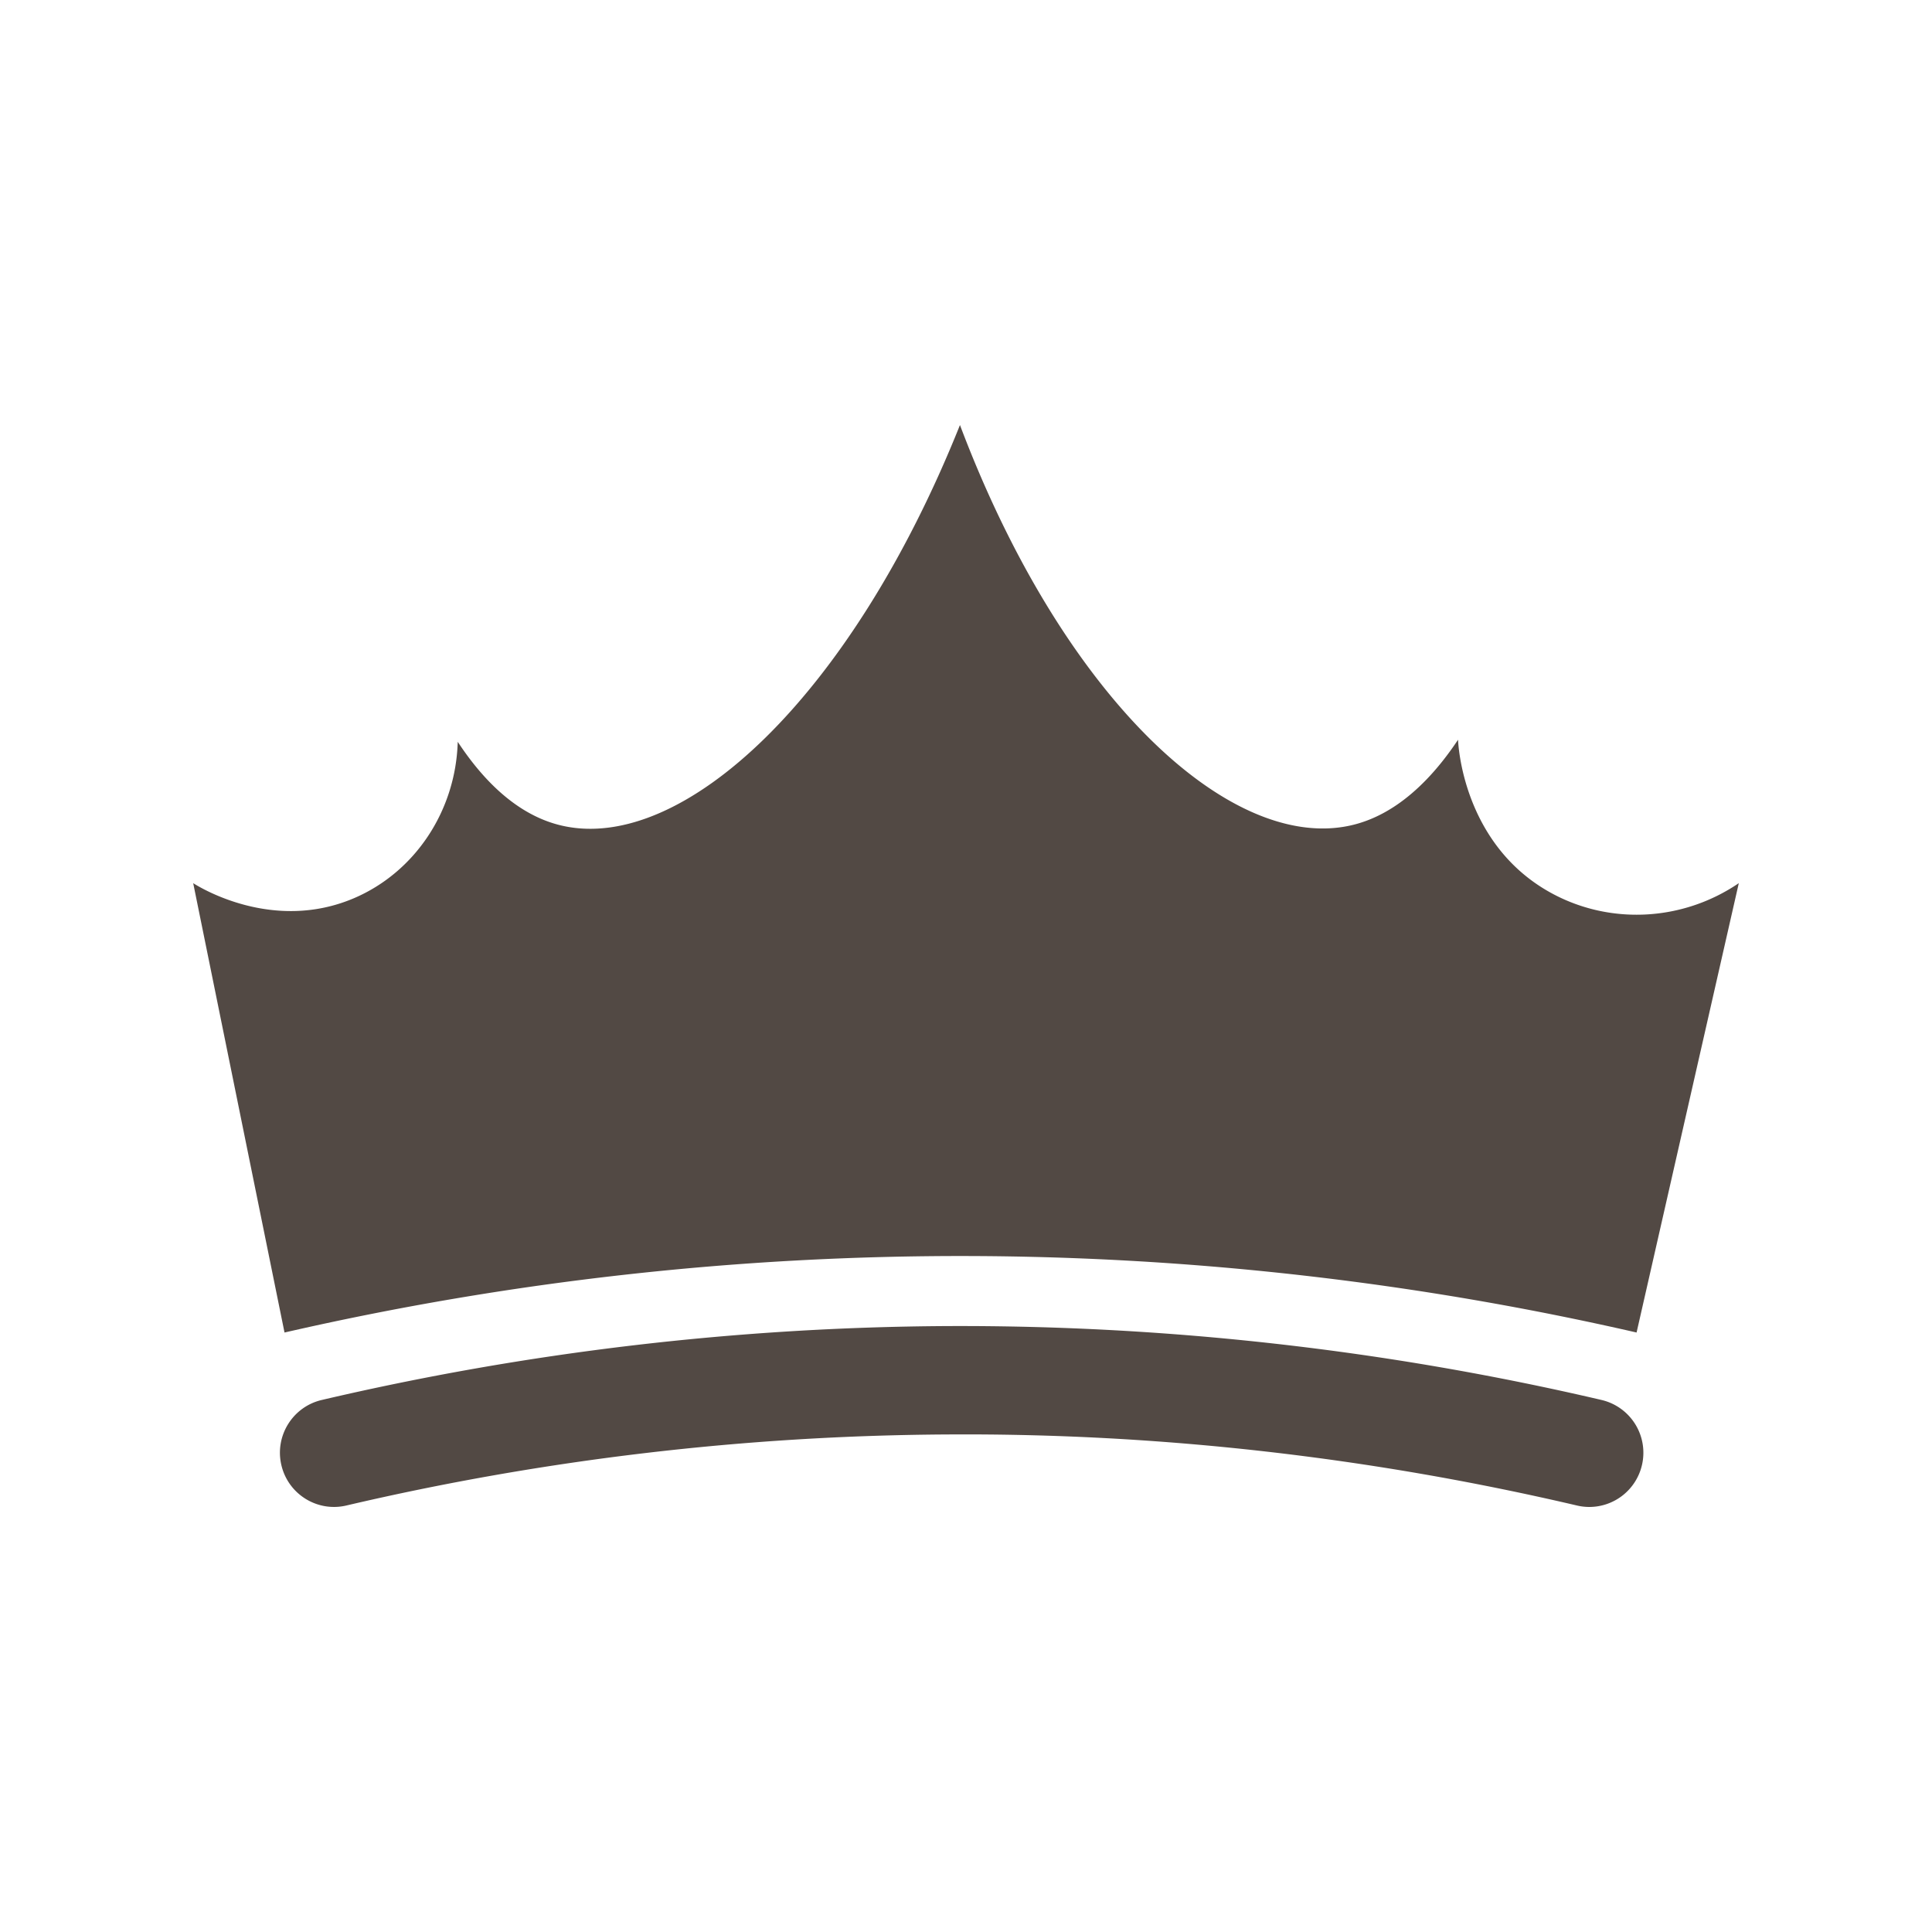
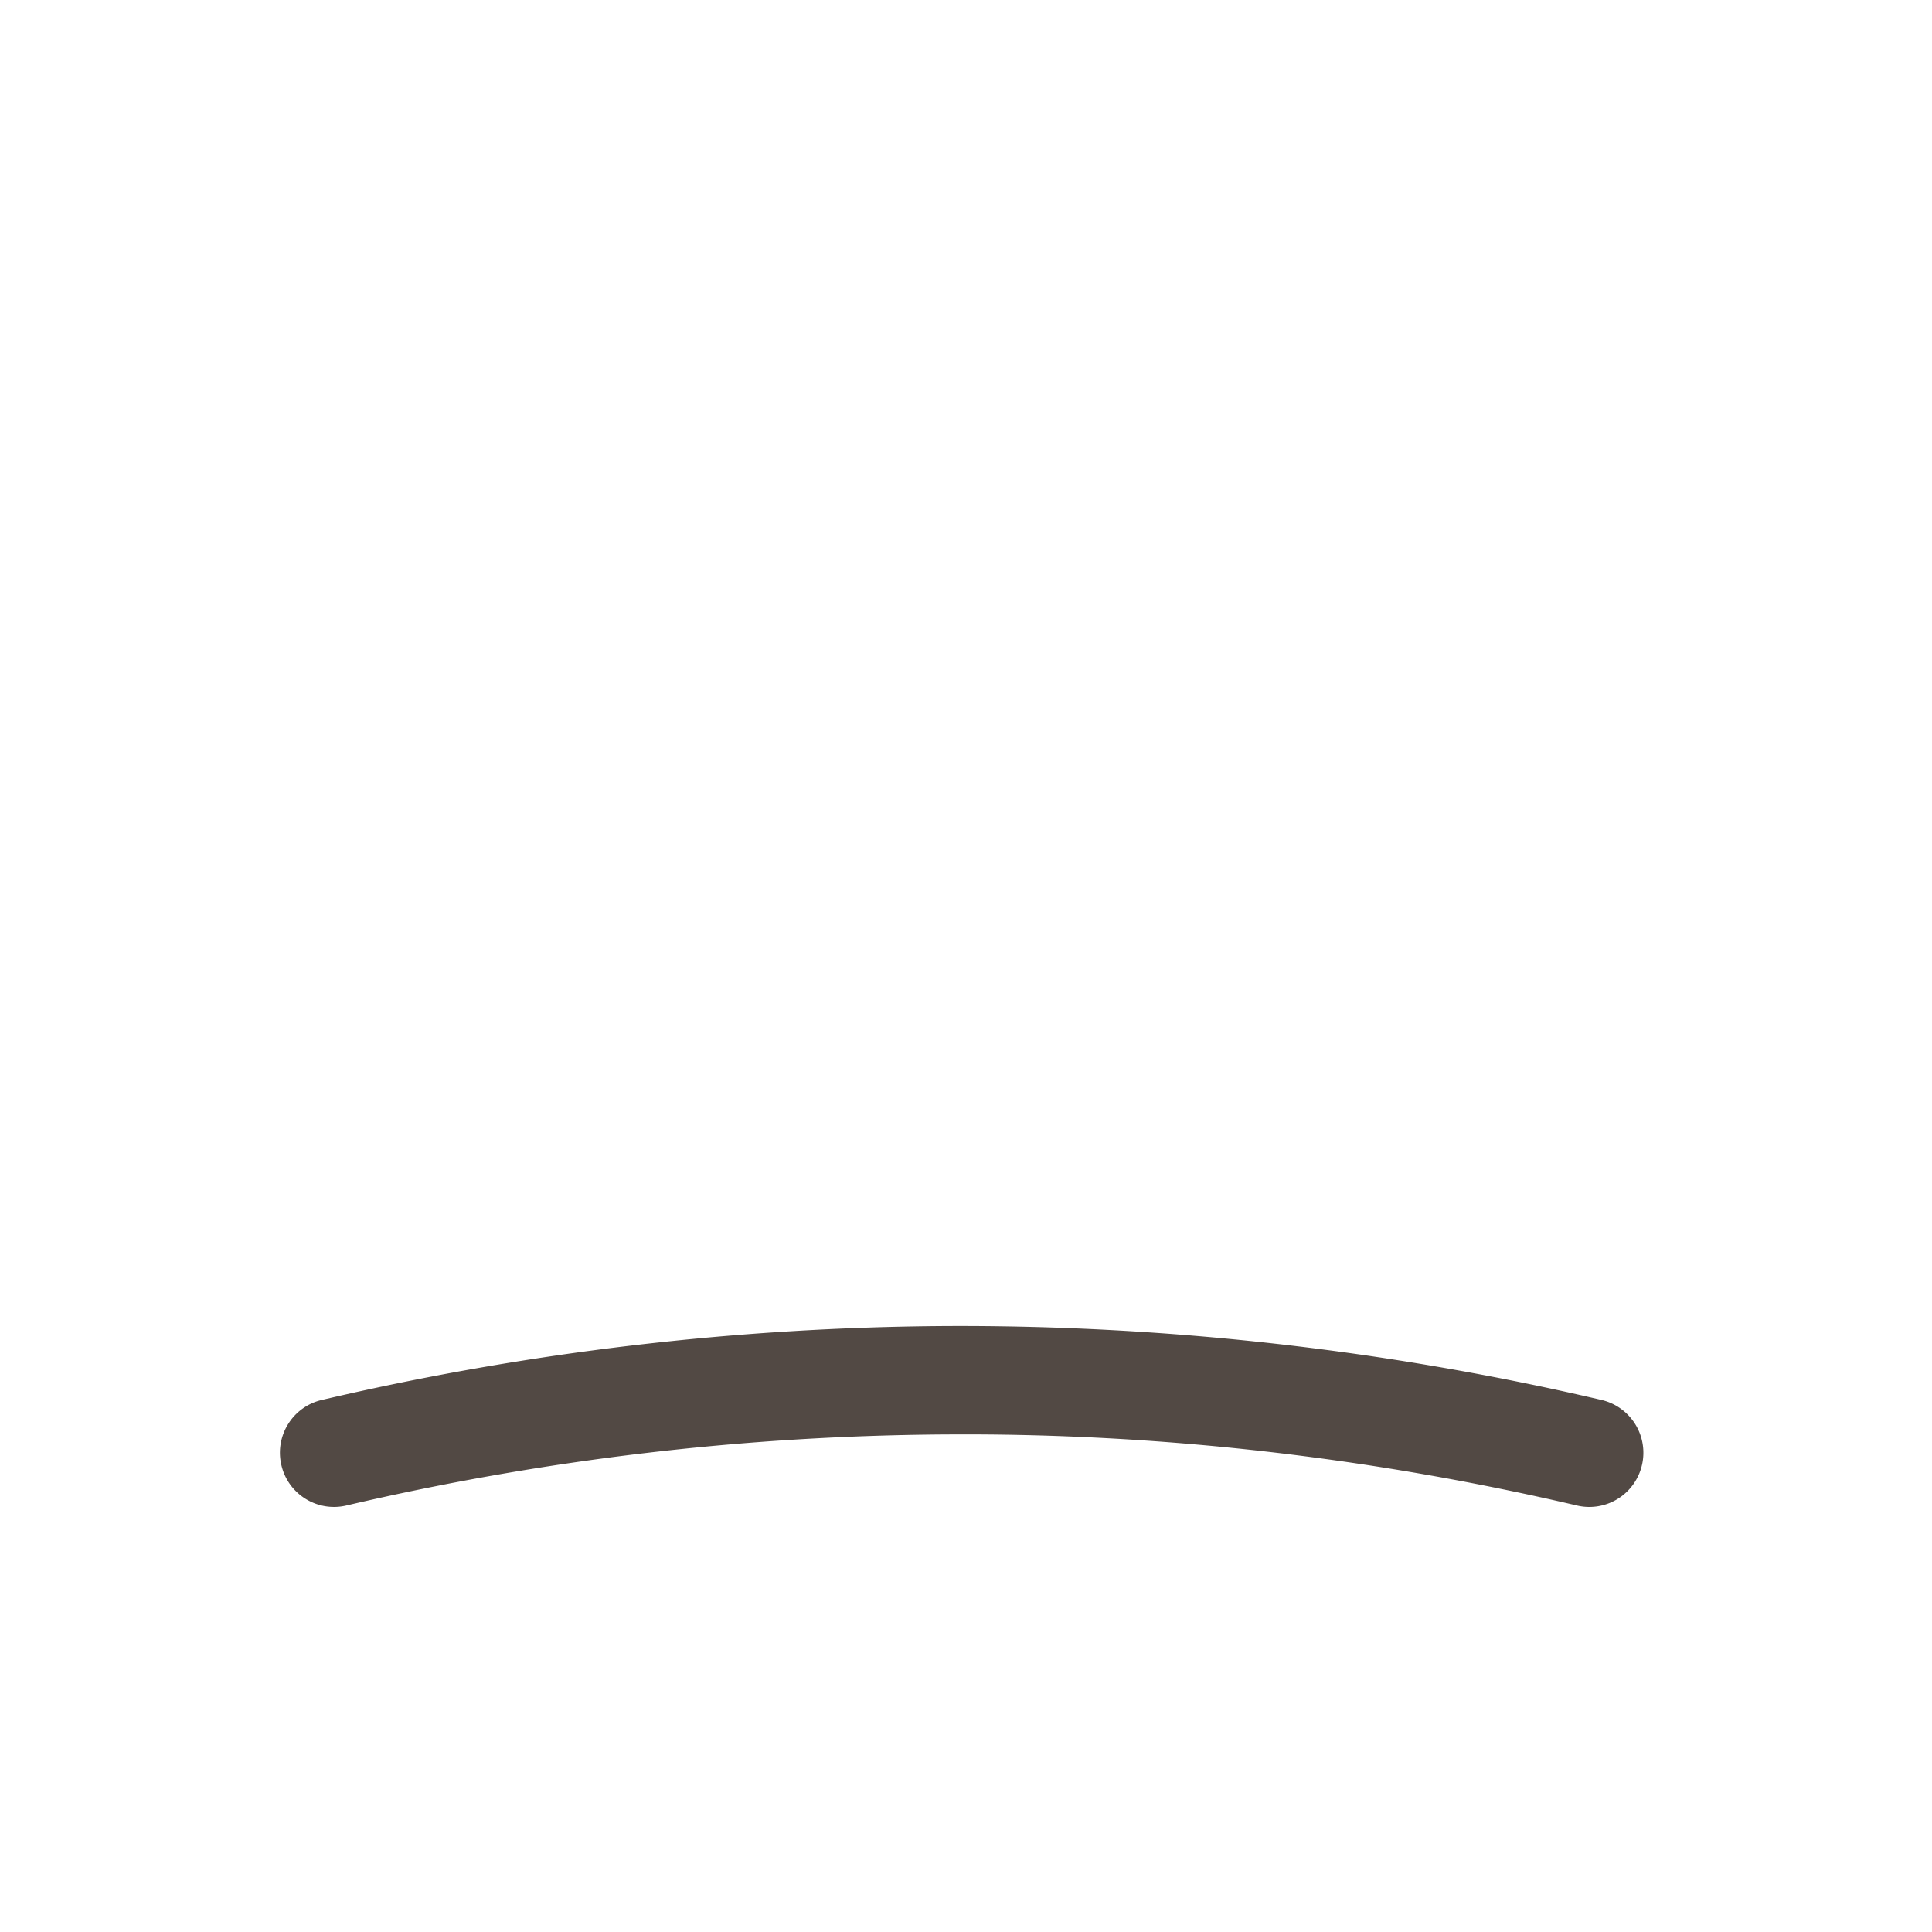
<svg xmlns="http://www.w3.org/2000/svg" data-bbox="20 44 160 112" viewBox="0 0 200 200" height="200" width="200" data-type="color">
  <g>
-     <path fill="#524944" d="M99.375 44C88.07 72.244 70.659 88.266 58.236 85.485c-2.566-.574-6.673-2.344-10.852-8.696-.2 7.139-4.41 13.485-10.735 16.19-8.382 3.584-16.004-1.14-16.649-1.555l9.453 46.518a313.3 313.3 0 0 1 70.829-7.918 313.3 313.3 0 0 1 69.136 7.918L180 91.424c-5.826 3.966-13.37 4.353-19.471.99-9.085-5.009-9.577-15.361-9.592-15.839-4.426 6.65-8.735 8.376-11.29 8.911-12.46 2.61-29.667-13.369-40.272-41.485Z" data-color="1" />
    <path fill="#524944" d="M164.528 156a5.6 5.6 0 0 1-1.278-.149c-21.318-4.99-43.186-7.496-65.089-7.357a279.8 279.8 0 0 0-62.31 7.357c-3.011.703-6.02-1.169-6.724-4.186s1.167-6.033 4.177-6.739a291 291 0 0 1 64.802-7.652 292 292 0 0 1 67.691 7.652 5.61 5.61 0 0 1 4.177 6.739 5.6 5.6 0 0 1-5.447 4.335Z" data-color="1" />
  </g>
</svg>